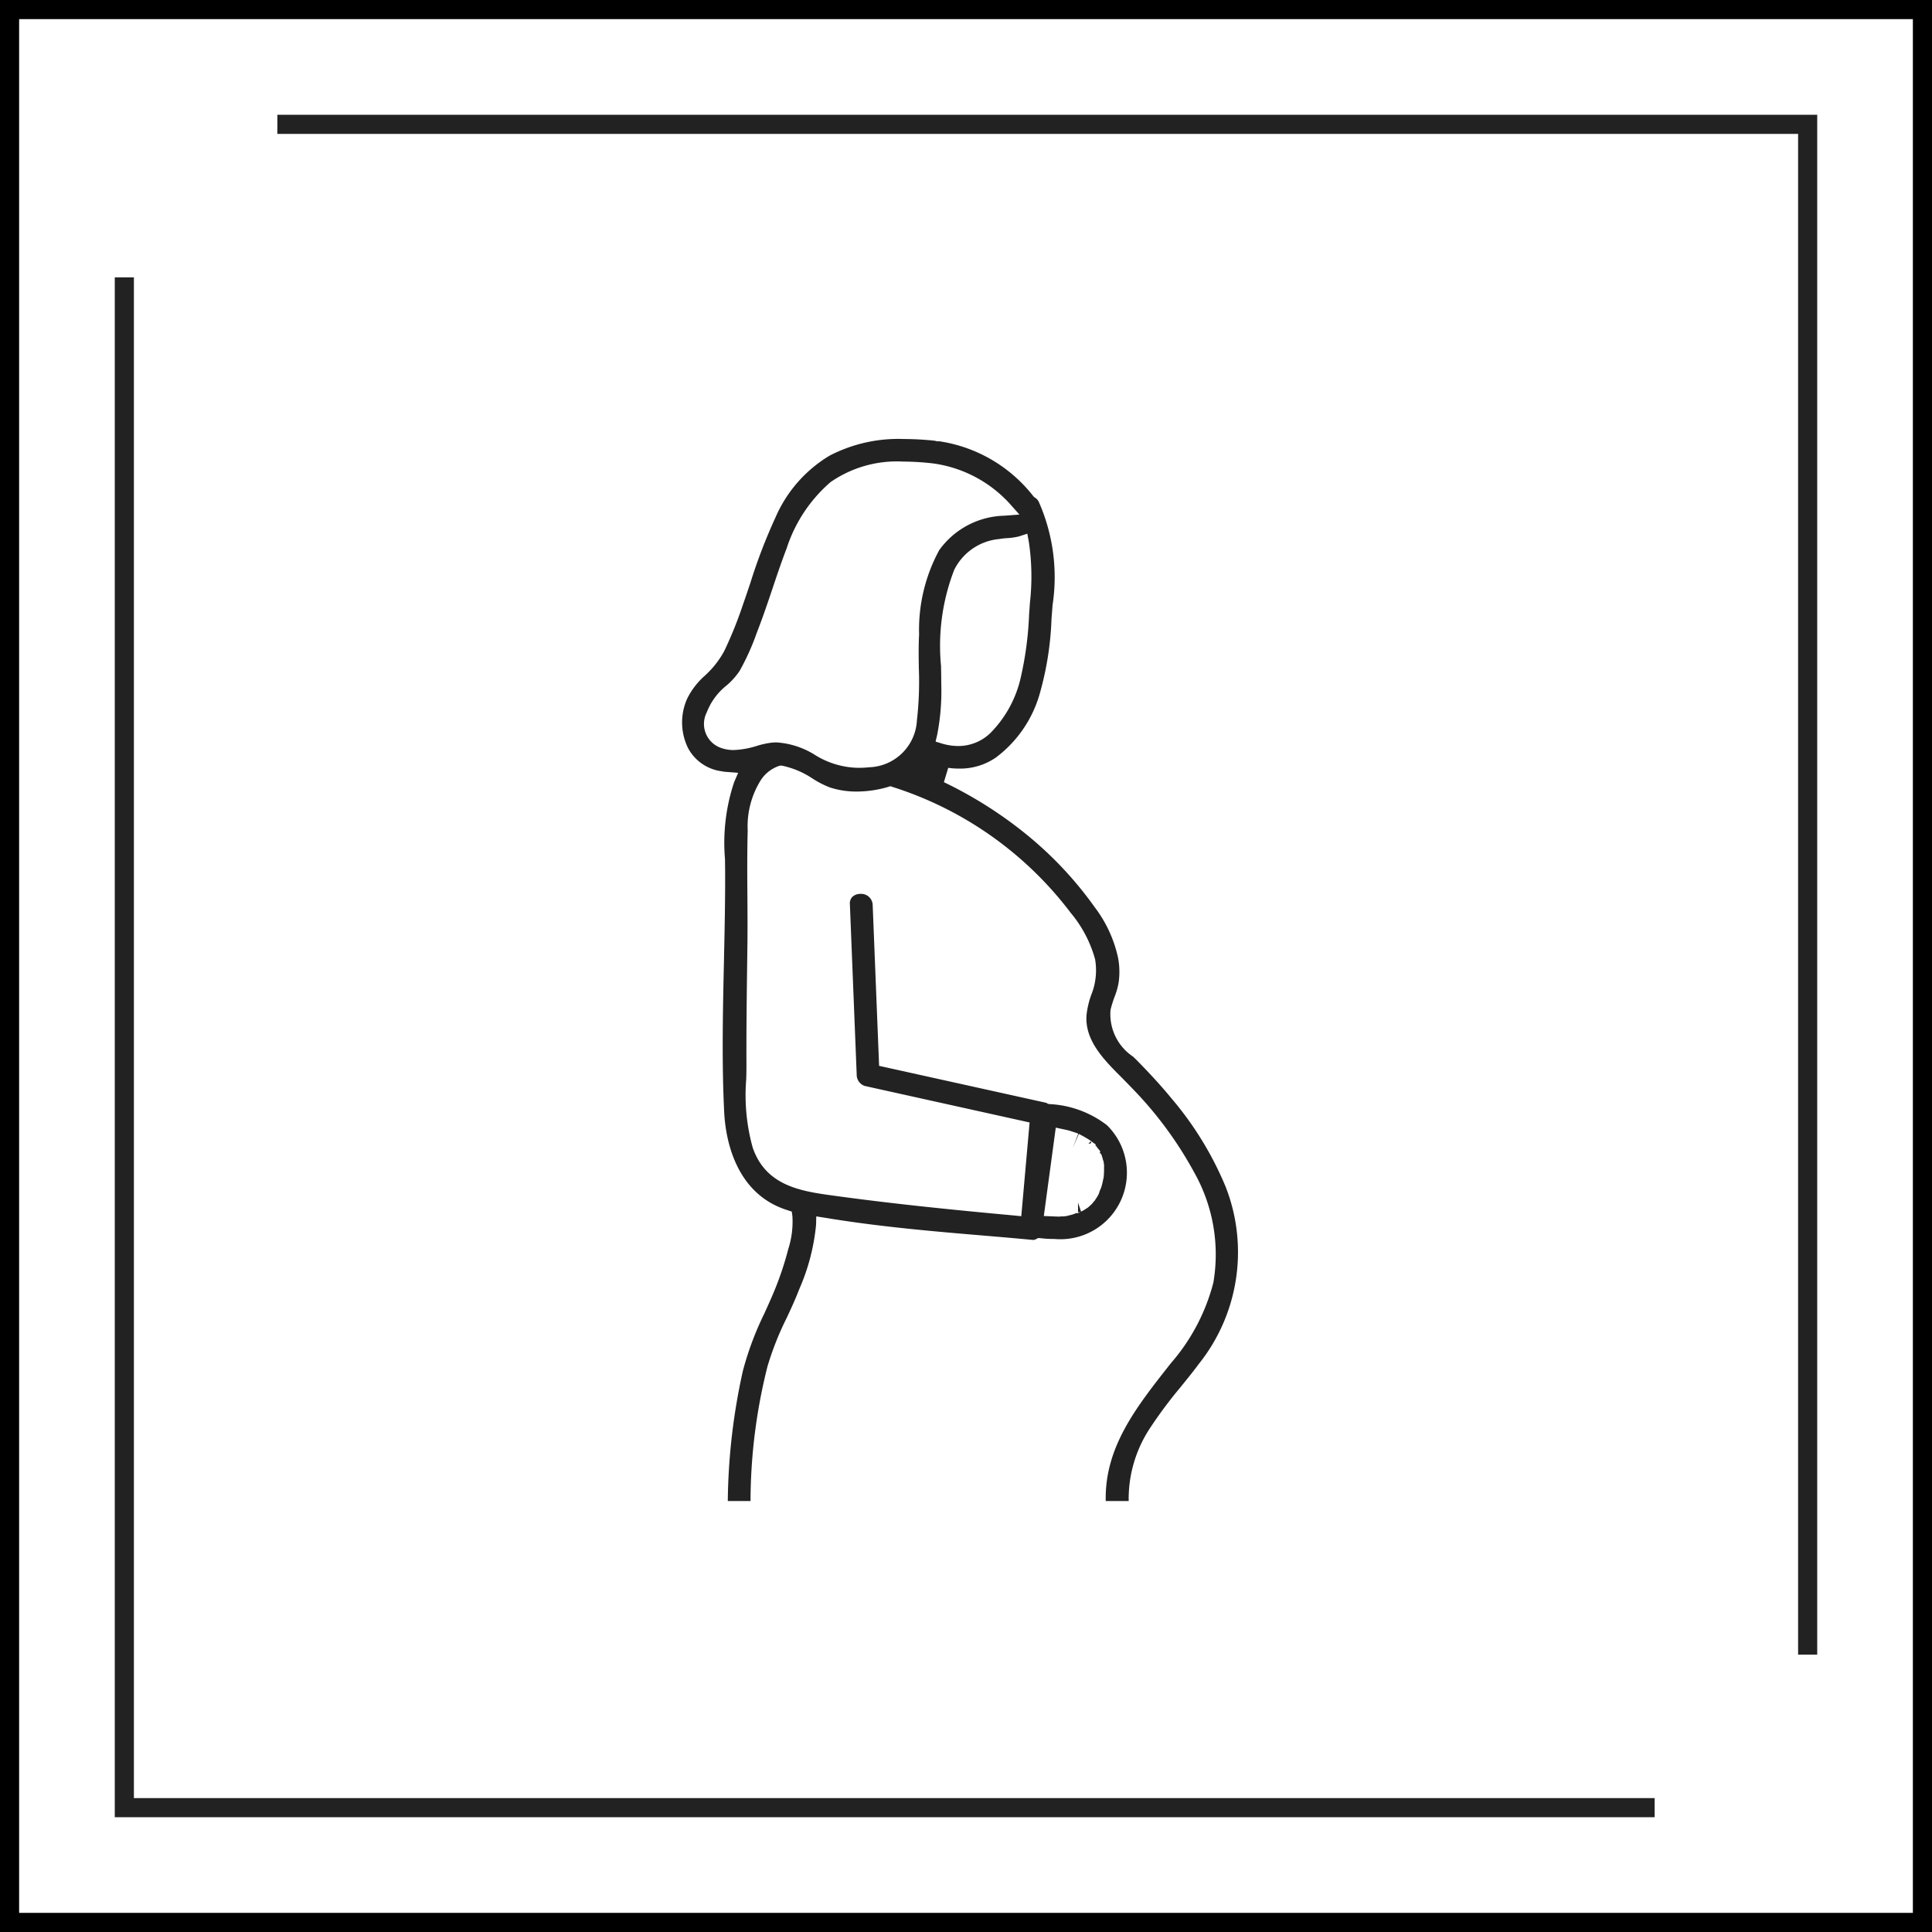
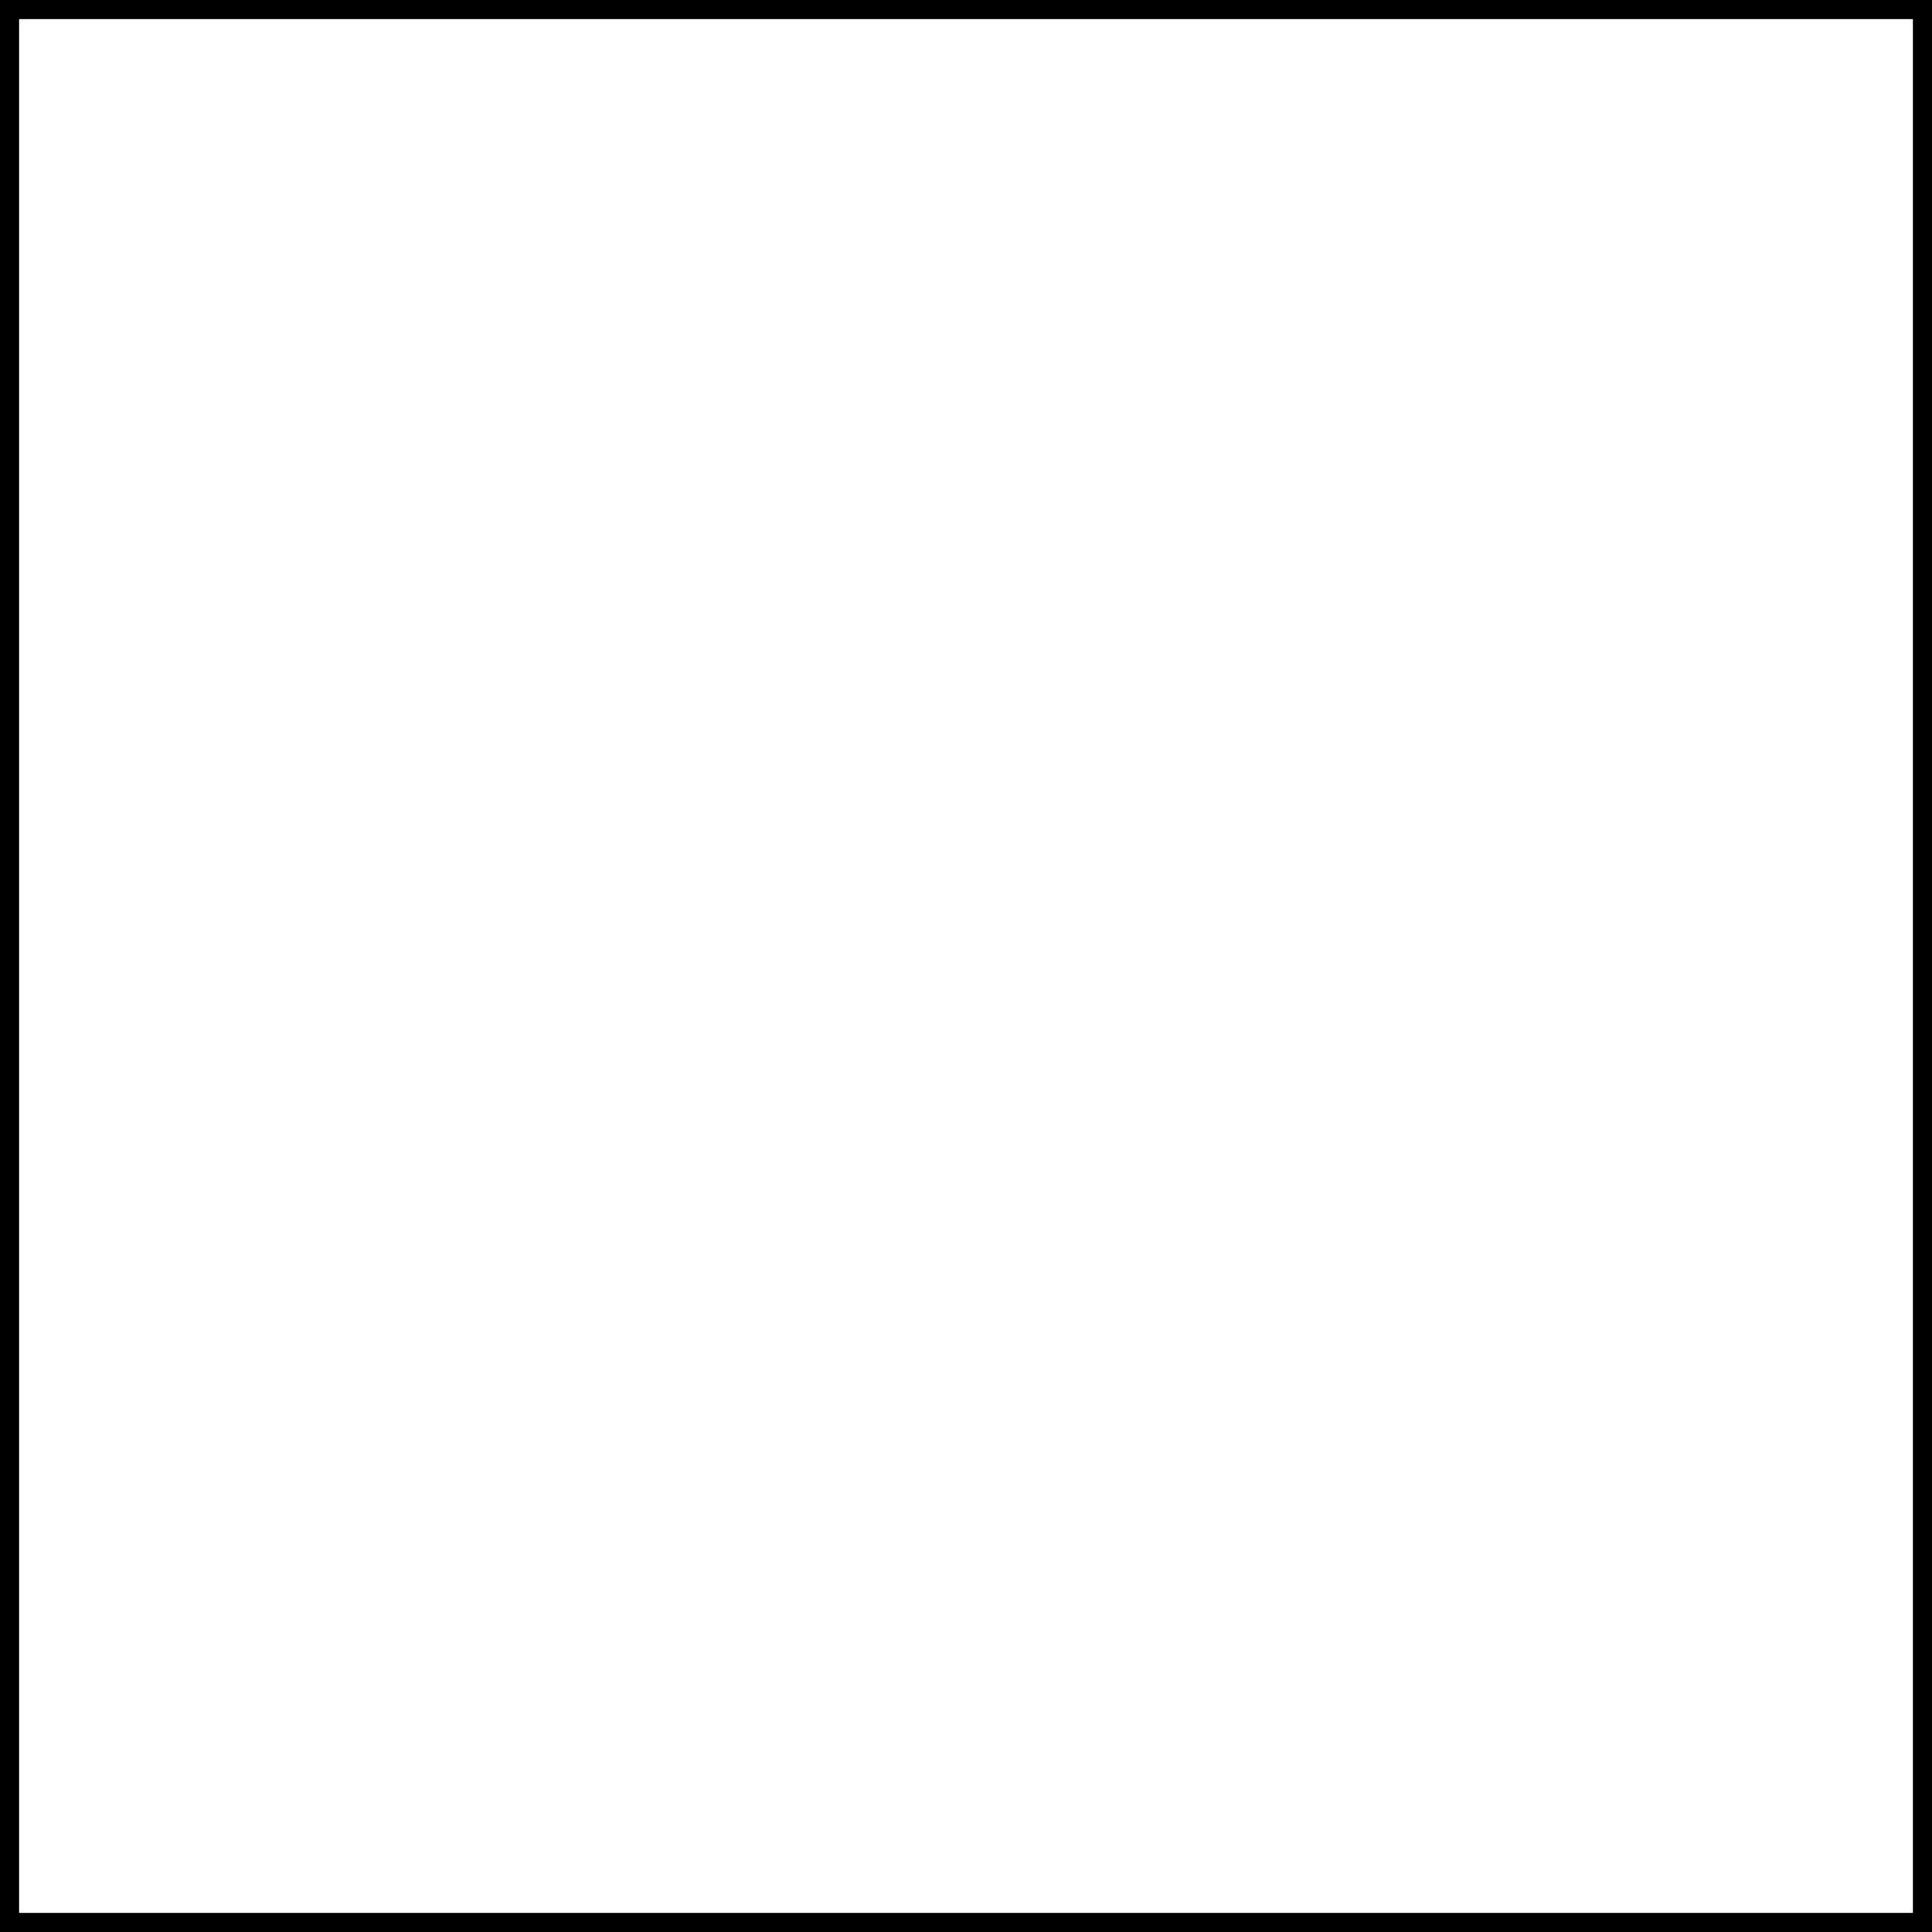
<svg xmlns="http://www.w3.org/2000/svg" id="icn__medical10.svg" width="101" height="101" viewBox="0 0 101 101">
  <rect x="0" y="0" width="101" height="101" fill="#808080" stroke="none" />
  <defs>
    <style>
      .cls-1 {
        fill: #fff;
        stroke: #000;
      }

      .cls-1, .cls-3 {
        stroke-width: 1px;
      }

      .cls-2 {
        fill: #222;
      }

      .cls-2, .cls-3 {
        fill-rule: evenodd;
      }

      .cls-3 {
        fill: none;
        stroke: #222;
      }
    </style>
  </defs>
  <rect id="bg" class="cls-1" x="0.5" y="0.5" width="100" height="100" />
-   <path id="シェイプ_1516" data-name="シェイプ 1516" class="cls-2" d="M837.305,8967.97c-0.062-2.81,1.592-4.9,3.339-7.12l0.079-.1a10.347,10.347,0,0,0,2.209-4.2,8.738,8.738,0,0,0-1.008-5.77,19.919,19.919,0,0,0-3.221-4.37c-0.171-.18-0.351-0.36-0.535-0.55-0.973-.97-1.979-1.98-1.865-3.32a4.6,4.6,0,0,1,.237-1.01,3.434,3.434,0,0,0,.209-1.88,6.435,6.435,0,0,0-1.268-2.42,18.8,18.8,0,0,0-9.317-6.59l-0.119-.04-0.121.04a5.883,5.883,0,0,1-1.618.24,4.47,4.47,0,0,1-1.408-.21,4.865,4.865,0,0,1-.935-0.48,4.56,4.56,0,0,0-1.568-.66l-0.084-.01-0.083.02a1.855,1.855,0,0,0-.94.72,4.543,4.543,0,0,0-.7,2.66c-0.031,1.15-.024,2.32-0.016,3.45,0.006,0.86.012,1.72,0,2.58l-0.014,1.06c-0.022,1.67-.043,3.34-0.036,5.01,0,0.29,0,.6-0.012.91a10.269,10.269,0,0,0,.335,3.55c0.695,2.05,2.591,2.3,4.264,2.53l0.15,0.02c3.154,0.43,6.29.74,9.231,1.01l0.4,0.04,0.435-4.9-8.622-1.91a0.619,0.619,0,0,1-.417-0.59l-0.356-8.91a0.494,0.494,0,0,1,.124-0.38,0.606,0.606,0,0,1,.432-0.16,0.6,0.6,0,0,1,.635.57l0.336,8.42,8.682,1.92a0.189,0.189,0,0,1,.1.04l0.067,0.03,0.077,0.01a5.352,5.352,0,0,1,2.983,1.1,3.478,3.478,0,0,1-2.748,5.95,5.718,5.718,0,0,1-.716-0.04l-0.12-.01-0.107.05a0.3,0.3,0,0,1-.177.05c-0.848-.08-1.667-0.15-2.488-0.22-2.768-.23-5.63-0.48-8.386-0.94l-0.451-.07-0.012.45a10.93,10.93,0,0,1-.872,3.34c-0.2.52-.438,1.04-0.669,1.53a15.664,15.664,0,0,0-1,2.53,28.99,28.99,0,0,0-.884,7.03h-1.189a32.7,32.7,0,0,1,.788-6.8,16.219,16.219,0,0,1,1.126-3.01c0.149-.33.3-0.66,0.444-1a16.4,16.4,0,0,0,.8-2.35,4.7,4.7,0,0,0,.221-1.72l-0.033-.25-0.241-.08c-2.787-.88-3.232-3.87-3.293-5.12-0.129-2.59-.07-5.26-0.014-7.83,0.034-1.56.07-3.18,0.063-4.77l-0.007-.63a10.012,10.012,0,0,1,.474-4.01l0.214-.5-0.66-.05a1.38,1.38,0,0,1-.2-0.03,2.33,2.33,0,0,1-1.753-1.2,3.038,3.038,0,0,1-.041-2.62,3.94,3.94,0,0,1,.915-1.18,4.873,4.873,0,0,0,1.014-1.29,20.975,20.975,0,0,0,.975-2.42c0.134-.38.261-0.76,0.389-1.14a28.714,28.714,0,0,1,1.317-3.43,7,7,0,0,1,2.824-3.22,7.792,7.792,0,0,1,3.865-.87,15.909,15.909,0,0,1,1.632.09l0.124,0.03h0.122a7.67,7.67,0,0,1,4.9,2.86l0.043,0.05,0.06,0.04a0.522,0.522,0,0,1,.192.22,9.736,9.736,0,0,1,.719,5.39l-0.056.72a16.267,16.267,0,0,1-.6,3.86,6.327,6.327,0,0,1-2.305,3.39,3.289,3.289,0,0,1-1.91.58,3.879,3.879,0,0,1-.583-0.04l-0.228.75a21.727,21.727,0,0,1,4.2,2.64,19.337,19.337,0,0,1,3.68,3.89,6.718,6.718,0,0,1,1.221,2.63,3.936,3.936,0,0,1,.029,1.35,3.842,3.842,0,0,1-.211.72,6.338,6.338,0,0,0-.207.67,2.664,2.664,0,0,0,1.181,2.45c0.091,0.09.179,0.17,0.263,0.26,0.656,0.67,1.226,1.29,1.741,1.92a17.427,17.427,0,0,1,2.828,4.61,9.365,9.365,0,0,1-1.419,9.3c-0.3.41-.624,0.8-0.945,1.2a23.445,23.445,0,0,0-1.6,2.15,6.713,6.713,0,0,0-1.1,3.79h-1.191Zm-3.237-14.9s0.687,0.03.763,0.03a0.633,0.633,0,0,0,.137-0.01,1.086,1.086,0,0,0,.277-0.02h0.039l0.046-.02,0.091-.02a1.808,1.808,0,0,0,.263-0.08l0.067-.03h0.1l0.153-.07-0.129.03h-0.019v-0.51l0.158,0.47,0.1-.05a1.857,1.857,0,0,0,.205-0.13l0.024-.01,0.074-.06c0.063-.06.1-0.09,0.143-0.13s0.057-.07.088-0.1l0.044-.06,0.027-.02,0.071-.11a2.129,2.129,0,0,0,.132-0.22l0.029-.06,0.033-.11c0-.01.073-0.17,0.08-0.19,0.026-.08.049-0.16,0.069-0.25,0.017-.07.032-0.15,0.046-0.22l0.014-.05,0.009-.08a4.483,4.483,0,0,0,.014-0.48,0.478,0.478,0,0,0-.007-0.16,0.653,0.653,0,0,0-.049-0.22c-0.017-.07-0.035-0.13-0.054-0.19l-0.031-.09-0.069-.07s0-.01-0.008-0.02l0.019-.08-0.151-.18a0.416,0.416,0,0,0-.1-0.12l0.015-.05-0.334-.24a5.881,5.881,0,0,0-.547-0.31l-0.321.73,0.29-.74a0.7,0.7,0,0,0-.12-0.05l-0.274-.09a2.445,2.445,0,0,0-.264-0.07l-0.518-.11Zm-13.987-24.76a4.293,4.293,0,0,1,2.046.67,4.4,4.4,0,0,0,2.254.66c0.182,0,.373-0.01.576-0.03a2.586,2.586,0,0,0,2.477-2.45,17.987,17.987,0,0,0,.1-2.74c-0.009-.58-0.017-1.18.014-1.75a8.733,8.733,0,0,1,1.052-4.41,4.314,4.314,0,0,1,3.405-1.8l0.787-.06-0.525-.59a6.638,6.638,0,0,0-3.959-2.08,14.1,14.1,0,0,0-1.6-.1,6.089,6.089,0,0,0-3.785,1.07,7.713,7.713,0,0,0-2.3,3.47c-0.274.71-.519,1.44-0.756,2.15-0.229.68-.467,1.38-0.727,2.06l-0.084.22a12.529,12.529,0,0,1-.889,1.97,3.7,3.7,0,0,1-.691.77,3.3,3.3,0,0,0-1.028,1.4,1.328,1.328,0,0,0,.692,1.84,1.942,1.942,0,0,0,.722.13,4.575,4.575,0,0,0,1.183-.21,4.451,4.451,0,0,1,.748-0.17A2.884,2.884,0,0,1,820.081,8928.31Zm12.695-10.77a3.278,3.278,0,0,1-.593.09,3.843,3.843,0,0,0-.453.05,2.924,2.924,0,0,0-2.346,1.61,11.008,11.008,0,0,0-.689,5.03c0.006,0.3.011,0.61,0.011,0.9a11.932,11.932,0,0,1-.21,2.68l-0.085.37,0.362,0.11a3.014,3.014,0,0,0,.824.12,2.415,2.415,0,0,0,1.659-.66,6,6,0,0,0,1.613-2.95,17.849,17.849,0,0,0,.43-3.28l0.044-.61a12.272,12.272,0,0,0-.056-3.16l-0.082-.44Zm3.624,31.74,0.125-.11,0.025,0.05-0.044.06H836.4Z" transform="translate(-779.5 -8889.5)" />
-   <path id="bdr" class="cls-3" d="M794,8896h80v80m-8,8H786v-80" transform="translate(-779.5 -8889.5)" />
</svg>